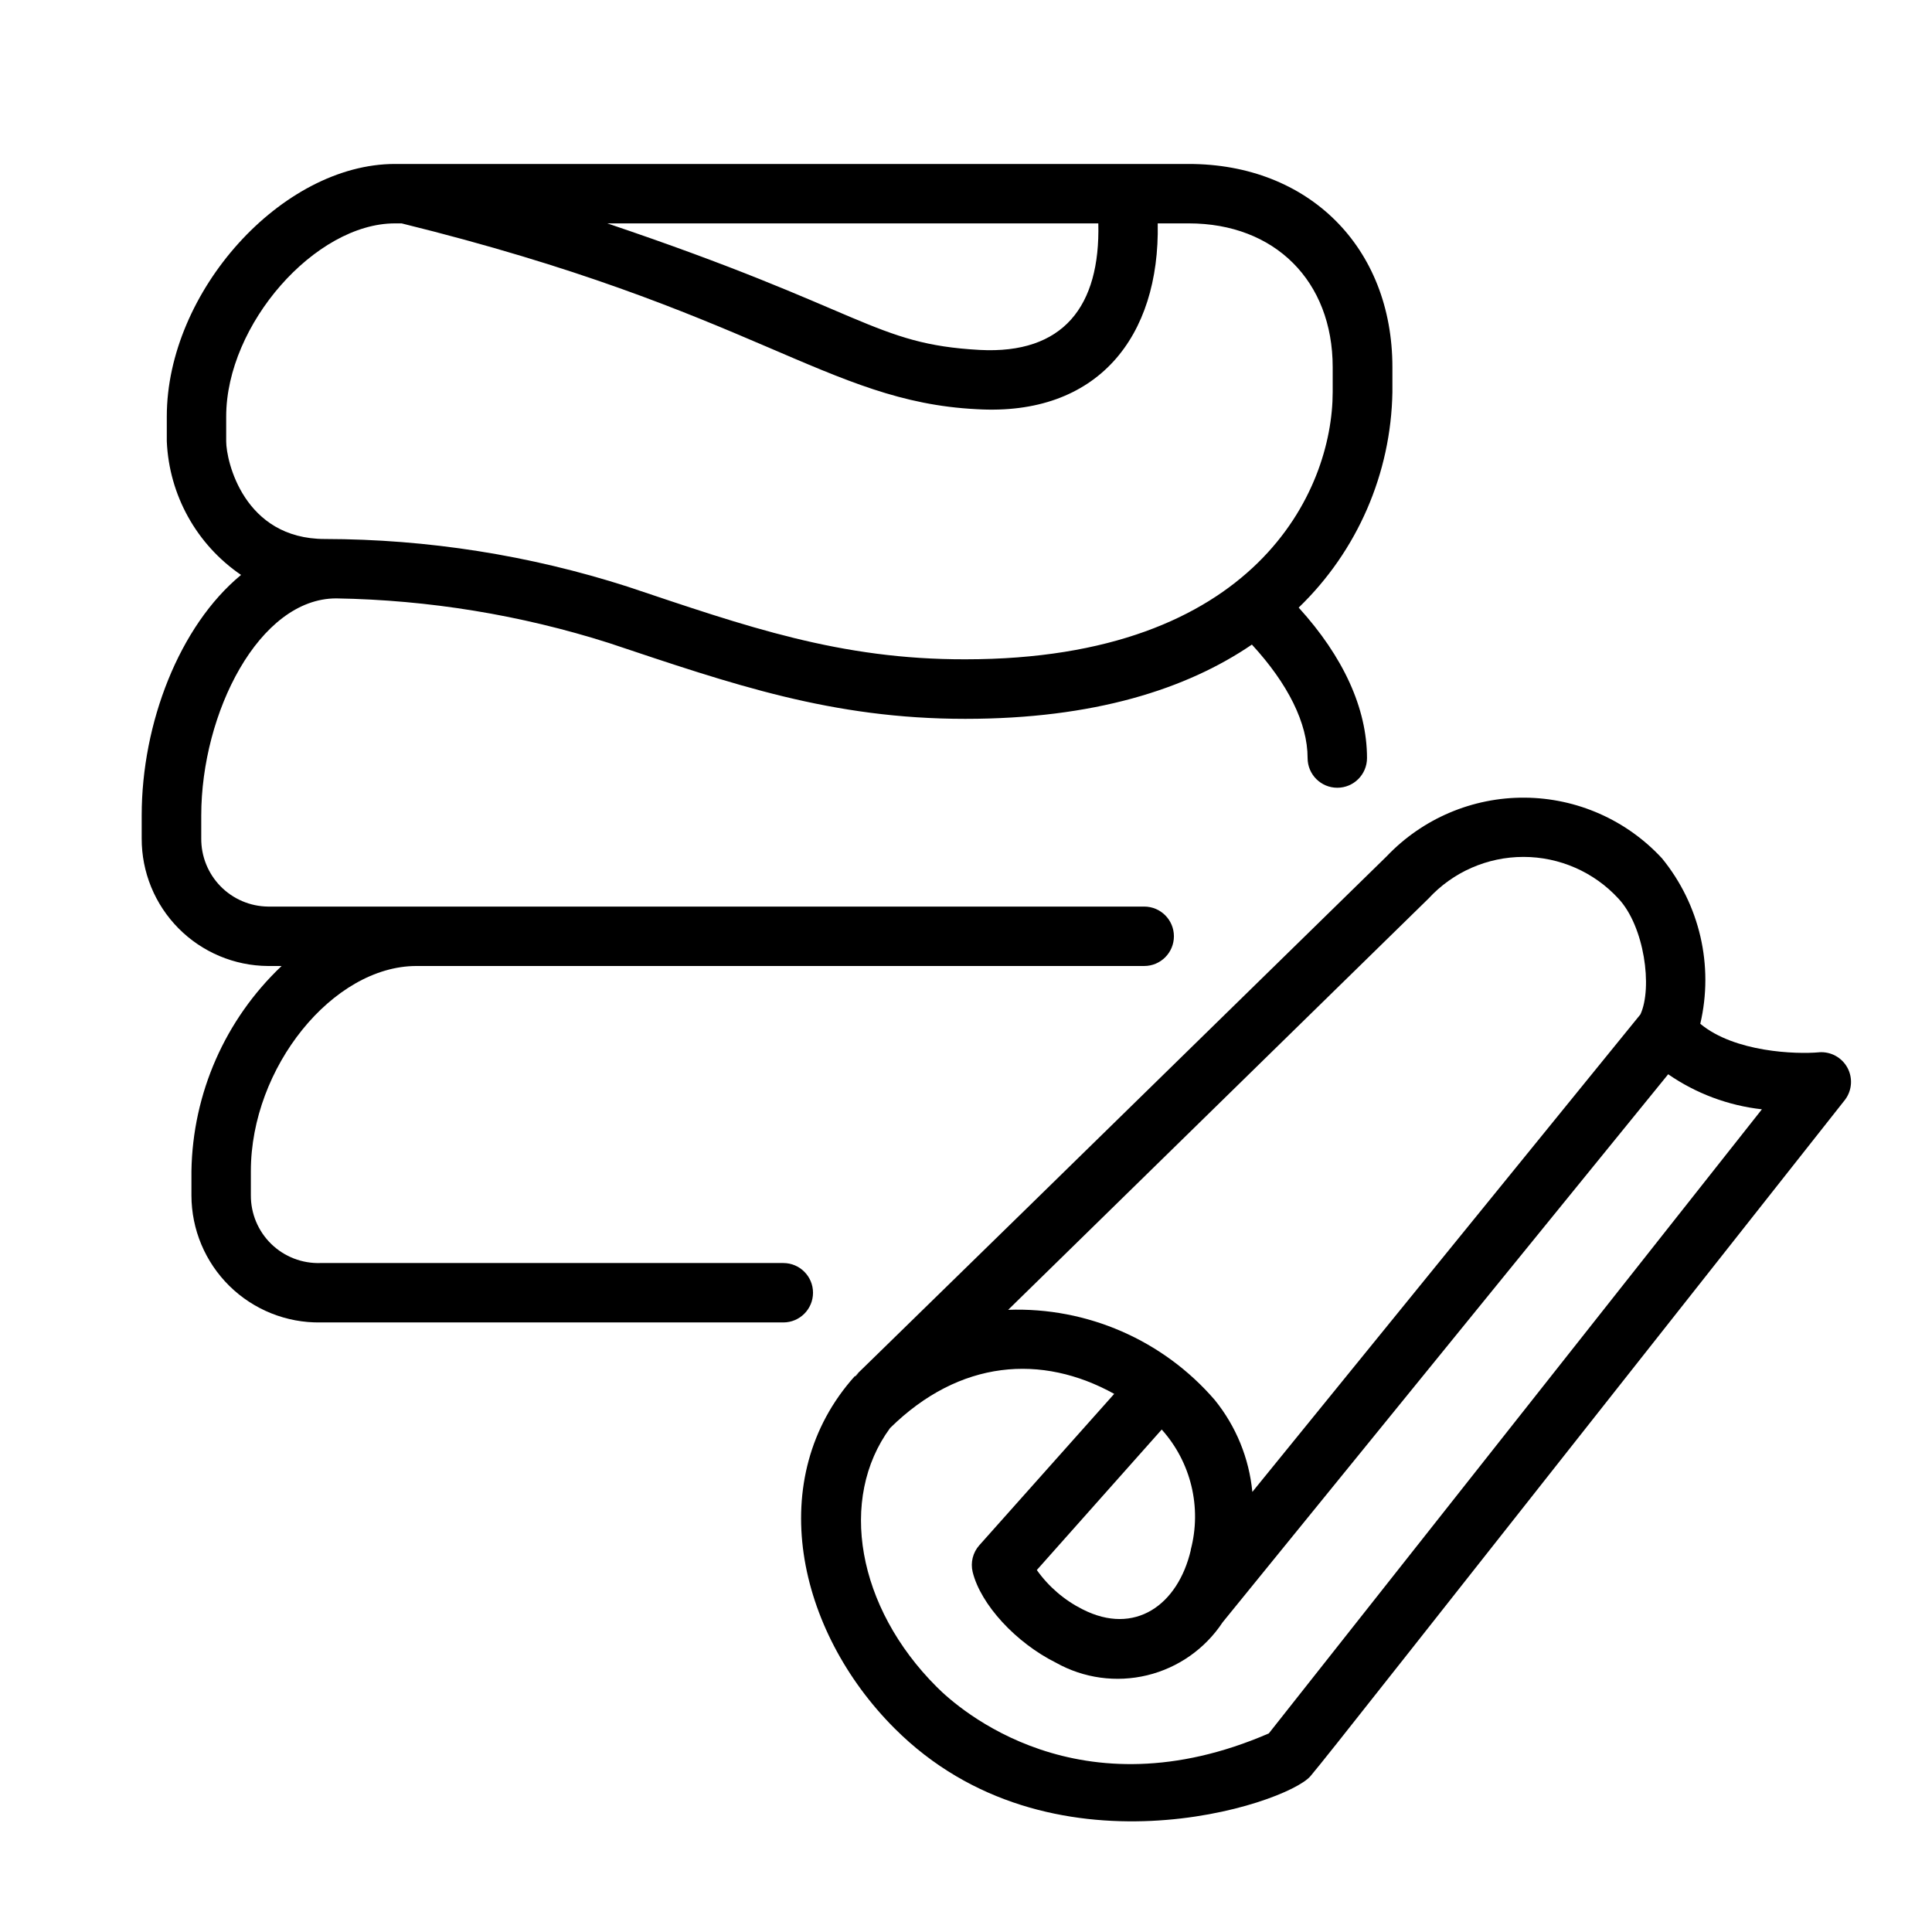
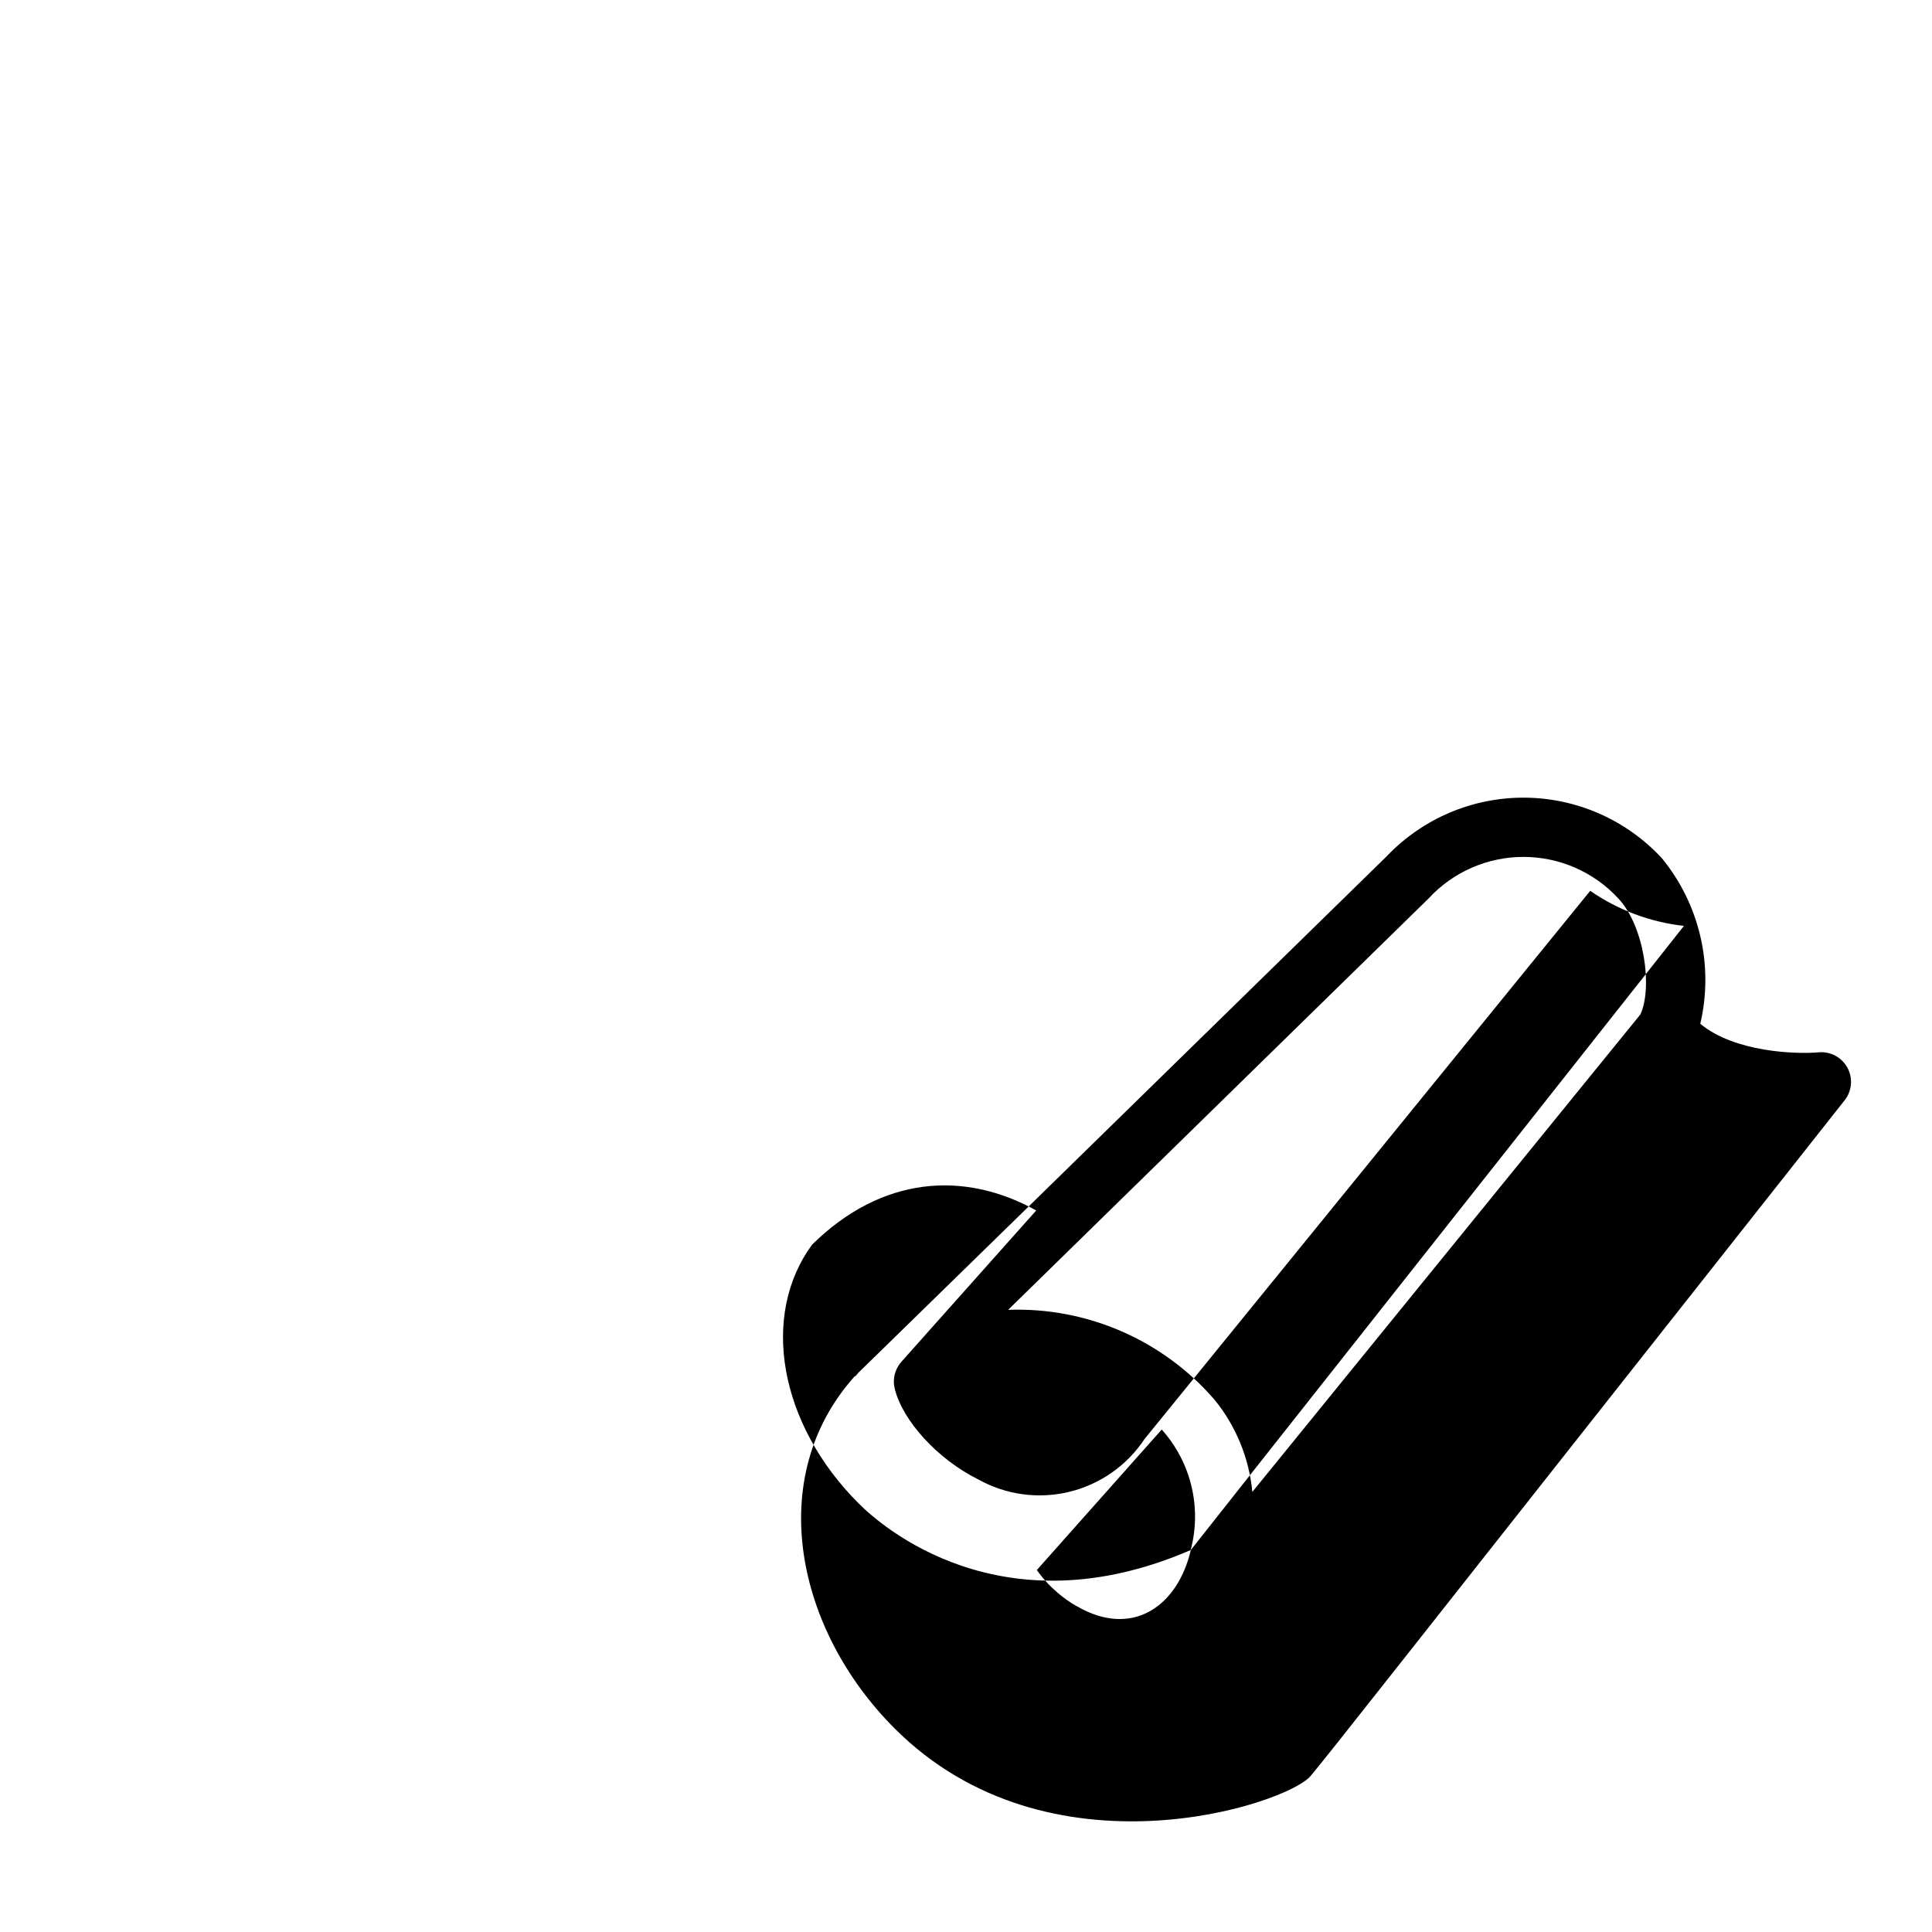
<svg xmlns="http://www.w3.org/2000/svg" fill="#000000" width="800px" height="800px" version="1.1" viewBox="144 144 512 512">
  <g>
-     <path d="m626.08 422.87c-6.102 0.551-22.395 0-31.488-7.559 3.613-15.398-0.141-31.602-10.152-43.848-9.383-10.156-22.551-15.977-36.379-16.074-13.824-0.098-27.074 5.539-36.598 15.562-176.41 172.63-134.22 130.99-140.75 137.76h-0.195c-24.207 27-15.391 67.383 10.547 93.324 40.934 40.973 103.75 20.191 110.21 12.676 5.746-6.887 17.438-21.922 141.7-179.29l0.004-0.004c1.84-2.469 2.07-5.789 0.59-8.492-1.484-2.699-4.406-4.289-7.481-4.062zm-103.52-40.738c6.477-7.039 15.605-11.043 25.172-11.043 9.562 0 18.691 4.004 25.168 11.043 6.887 7.359 9.094 23.617 5.824 30.699l-102.84 126.54c-0.852-8.922-4.316-17.398-9.961-24.363-13.676-15.859-33.82-24.648-54.75-23.891zm-62.977 172.63c-3.426 14.641-14.879 22.75-28.652 15.742v0.004c-4.848-2.434-9.023-6.012-12.164-10.434l33.102-37.234c7.777 8.668 10.664 20.668 7.676 31.922zm20.664 48.609c-50.223 21.766-82.105-6.375-88.008-12.32-21.176-21.137-26.098-49.91-12.359-68.605 18.461-18.184 40.227-19.68 59.395-9.055l-35.742 40.113c-1.715 1.926-2.375 4.574-1.77 7.082 2.125 8.621 11.414 18.734 22.082 24.051 7.352 4.121 15.992 5.309 24.184 3.324 8.191-1.988 15.328-7 19.977-14.031l118.08-145.24c7.383 5.102 15.918 8.293 24.836 9.289z" />
-     <path d="m513 247.87v-6.574c0-31.723-22.16-53.844-53.961-53.844h-210.38c-29.953 0-60.457 33.809-60.457 66.914v6.574-0.004c0.598 14.254 7.894 27.387 19.68 35.426-16.375 13.5-26.332 39.359-26.332 63.723v6.102c-0.031 8.918 3.473 17.48 9.742 23.816 6.269 6.34 14.797 9.934 23.715 9.996h3.621c-14.957 14.164-23.57 33.758-23.895 54.355v6.453c0.012 9.02 3.637 17.656 10.062 23.984 6.43 6.324 15.125 9.809 24.141 9.668h122.65c4.348 0 7.871-3.523 7.871-7.871s-3.523-7.871-7.871-7.871h-122.65c-4.852 0.16-9.562-1.66-13.047-5.047-3.481-3.387-5.434-8.043-5.41-12.902v-6.414c0-27.434 21.727-54.355 43.887-54.355h192.86c4.348 0 7.871-3.527 7.871-7.875s-3.523-7.871-7.871-7.871h-232.22c-4.738-0.062-9.258-1.996-12.57-5.383-3.309-3.387-5.144-7.945-5.106-12.684v-6.062c0-27.16 15.312-57.543 35.777-57.543h0.004c24.52 0.406 48.852 4.383 72.223 11.809 32.746 10.941 59.039 20.113 94.465 20.113 34.125 0 58.648-7.871 75.965-19.68 9.566 10.391 14.762 20.82 14.762 30.07 0 4.348 3.523 7.871 7.871 7.871 4.348 0 7.871-3.523 7.871-7.871 0-13.188-6.297-26.883-18.105-39.871 15.547-14.992 24.484-35.559 24.836-57.152zm-109.38-11.137c-28.102-1.535-30.188-10.469-98.676-33.535h130.12c0.551 22-9.289 34.715-31.449 33.535zm-93.285 62.738c-25.941-8.328-53.012-12.59-80.254-12.633-21.492 0-26.137-20.703-26.137-25.859v-6.613c0-24.402 23.617-51.168 44.715-51.168h1.77c93.676 23.102 112.57 47.23 152.36 49.238 32.117 1.93 48.609-19.207 48.02-49.238h8.227c22.828 0 38.141 15.312 38.141 38.102v6.574c0 26.332-20.508 70.848-97.336 70.848-33.262 0.074-58.02-8.703-89.508-19.25z" />
+     <path d="m626.08 422.87c-6.102 0.551-22.395 0-31.488-7.559 3.613-15.398-0.141-31.602-10.152-43.848-9.383-10.156-22.551-15.977-36.379-16.074-13.824-0.098-27.074 5.539-36.598 15.562-176.41 172.63-134.22 130.99-140.75 137.76h-0.195c-24.207 27-15.391 67.383 10.547 93.324 40.934 40.973 103.75 20.191 110.21 12.676 5.746-6.887 17.438-21.922 141.7-179.29l0.004-0.004c1.84-2.469 2.07-5.789 0.59-8.492-1.484-2.699-4.406-4.289-7.481-4.062zm-103.52-40.738c6.477-7.039 15.605-11.043 25.172-11.043 9.562 0 18.691 4.004 25.168 11.043 6.887 7.359 9.094 23.617 5.824 30.699l-102.84 126.54c-0.852-8.922-4.316-17.398-9.961-24.363-13.676-15.859-33.82-24.648-54.75-23.891zm-62.977 172.63c-3.426 14.641-14.879 22.75-28.652 15.742v0.004c-4.848-2.434-9.023-6.012-12.164-10.434l33.102-37.234c7.777 8.668 10.664 20.668 7.676 31.922zc-50.223 21.766-82.105-6.375-88.008-12.32-21.176-21.137-26.098-49.91-12.359-68.605 18.461-18.184 40.227-19.68 59.395-9.055l-35.742 40.113c-1.715 1.926-2.375 4.574-1.77 7.082 2.125 8.621 11.414 18.734 22.082 24.051 7.352 4.121 15.992 5.309 24.184 3.324 8.191-1.988 15.328-7 19.977-14.031l118.08-145.24c7.383 5.102 15.918 8.293 24.836 9.289z" />
  </g>
</svg>